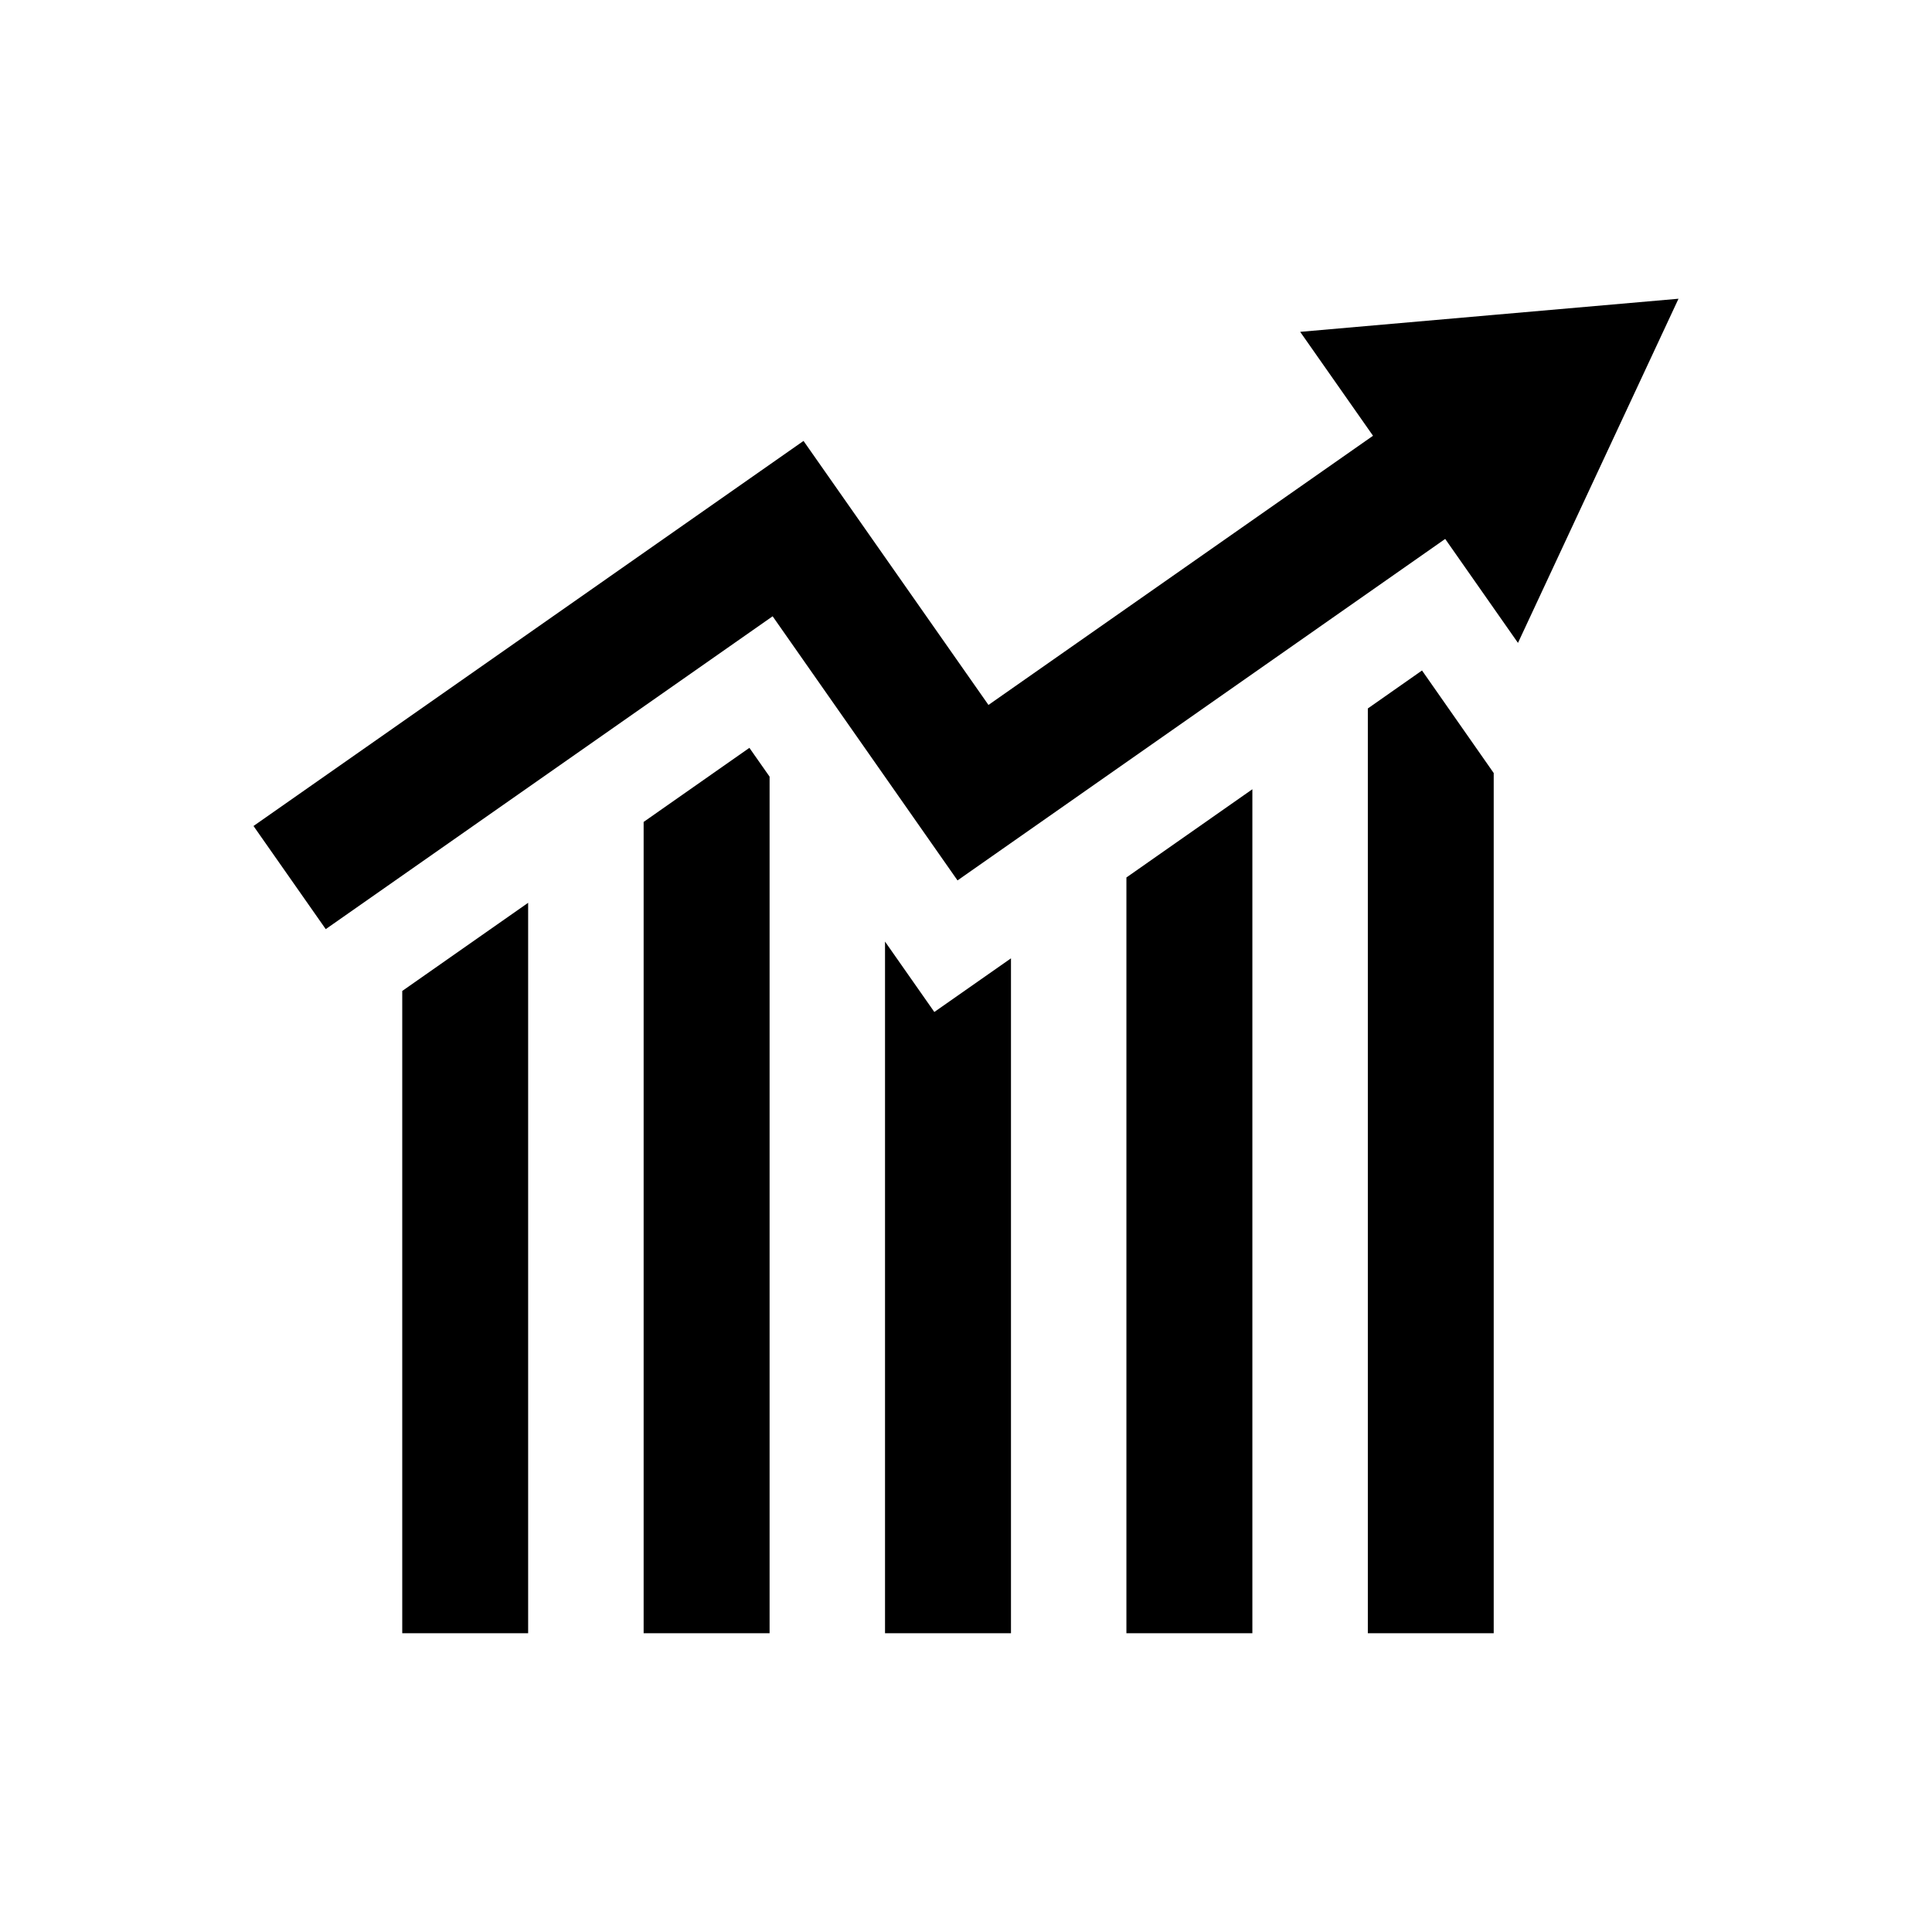
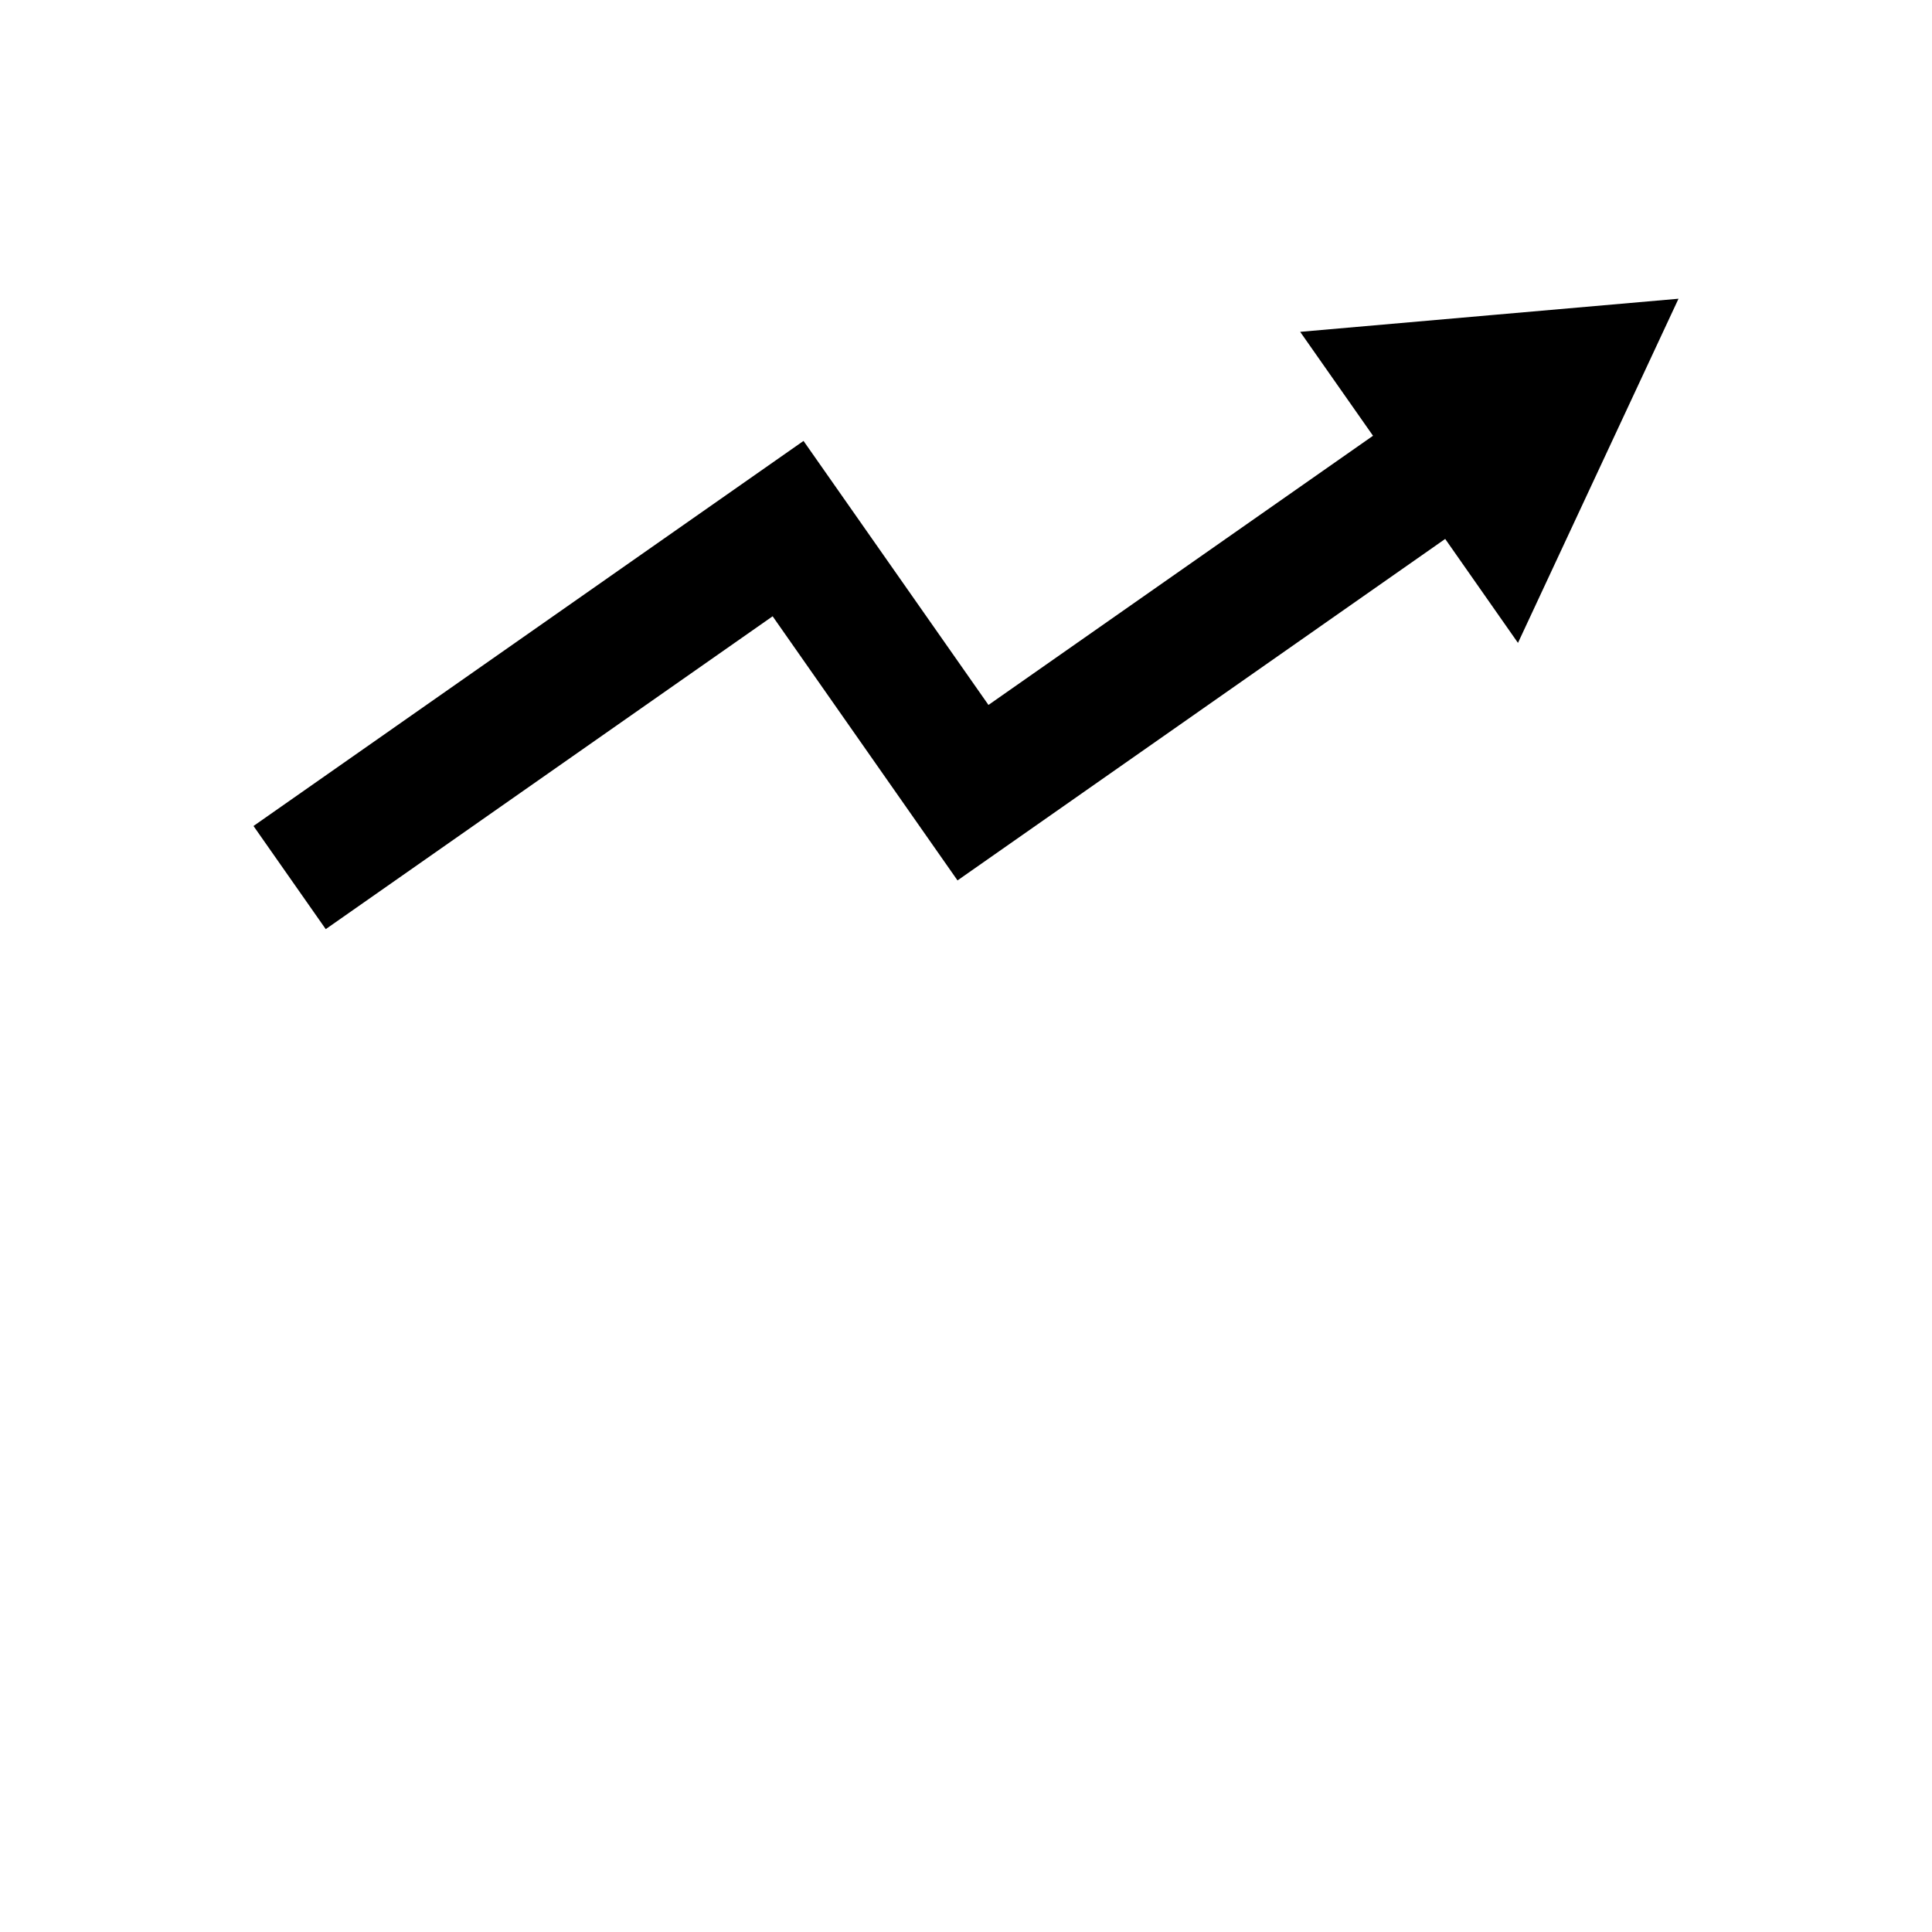
<svg xmlns="http://www.w3.org/2000/svg" fill="#000000" width="800px" height="800px" version="1.1" viewBox="144 144 512 512">
  <g>
    <path d="m538.69 227.55-50.129 4.391 19.301 27.539-101.91 71.336-49.012-69.969-145.76 102.05 19.145 27.332 118.43-82.91 48.996 70 129.24-90.496 19.289 27.551 21.27-45.609 21.27-45.598z" />
-     <path d="m250.6 576.82h33.363v-193.57l-33.363 23.363z" />
-     <path d="m314.57 361.82v215h33.379v-227l-5.352-7.633z" />
-     <path d="m378.54 393.53v183.29h33.379v-178.85l-20.312 14.215z" />
-     <path d="m442.51 576.82h33.379v-223.66l-33.379 23.379z" />
-     <path d="m506.49 331.75v245.07h33.359v-227.96l-19-27.176z" />
  </g>
</svg>